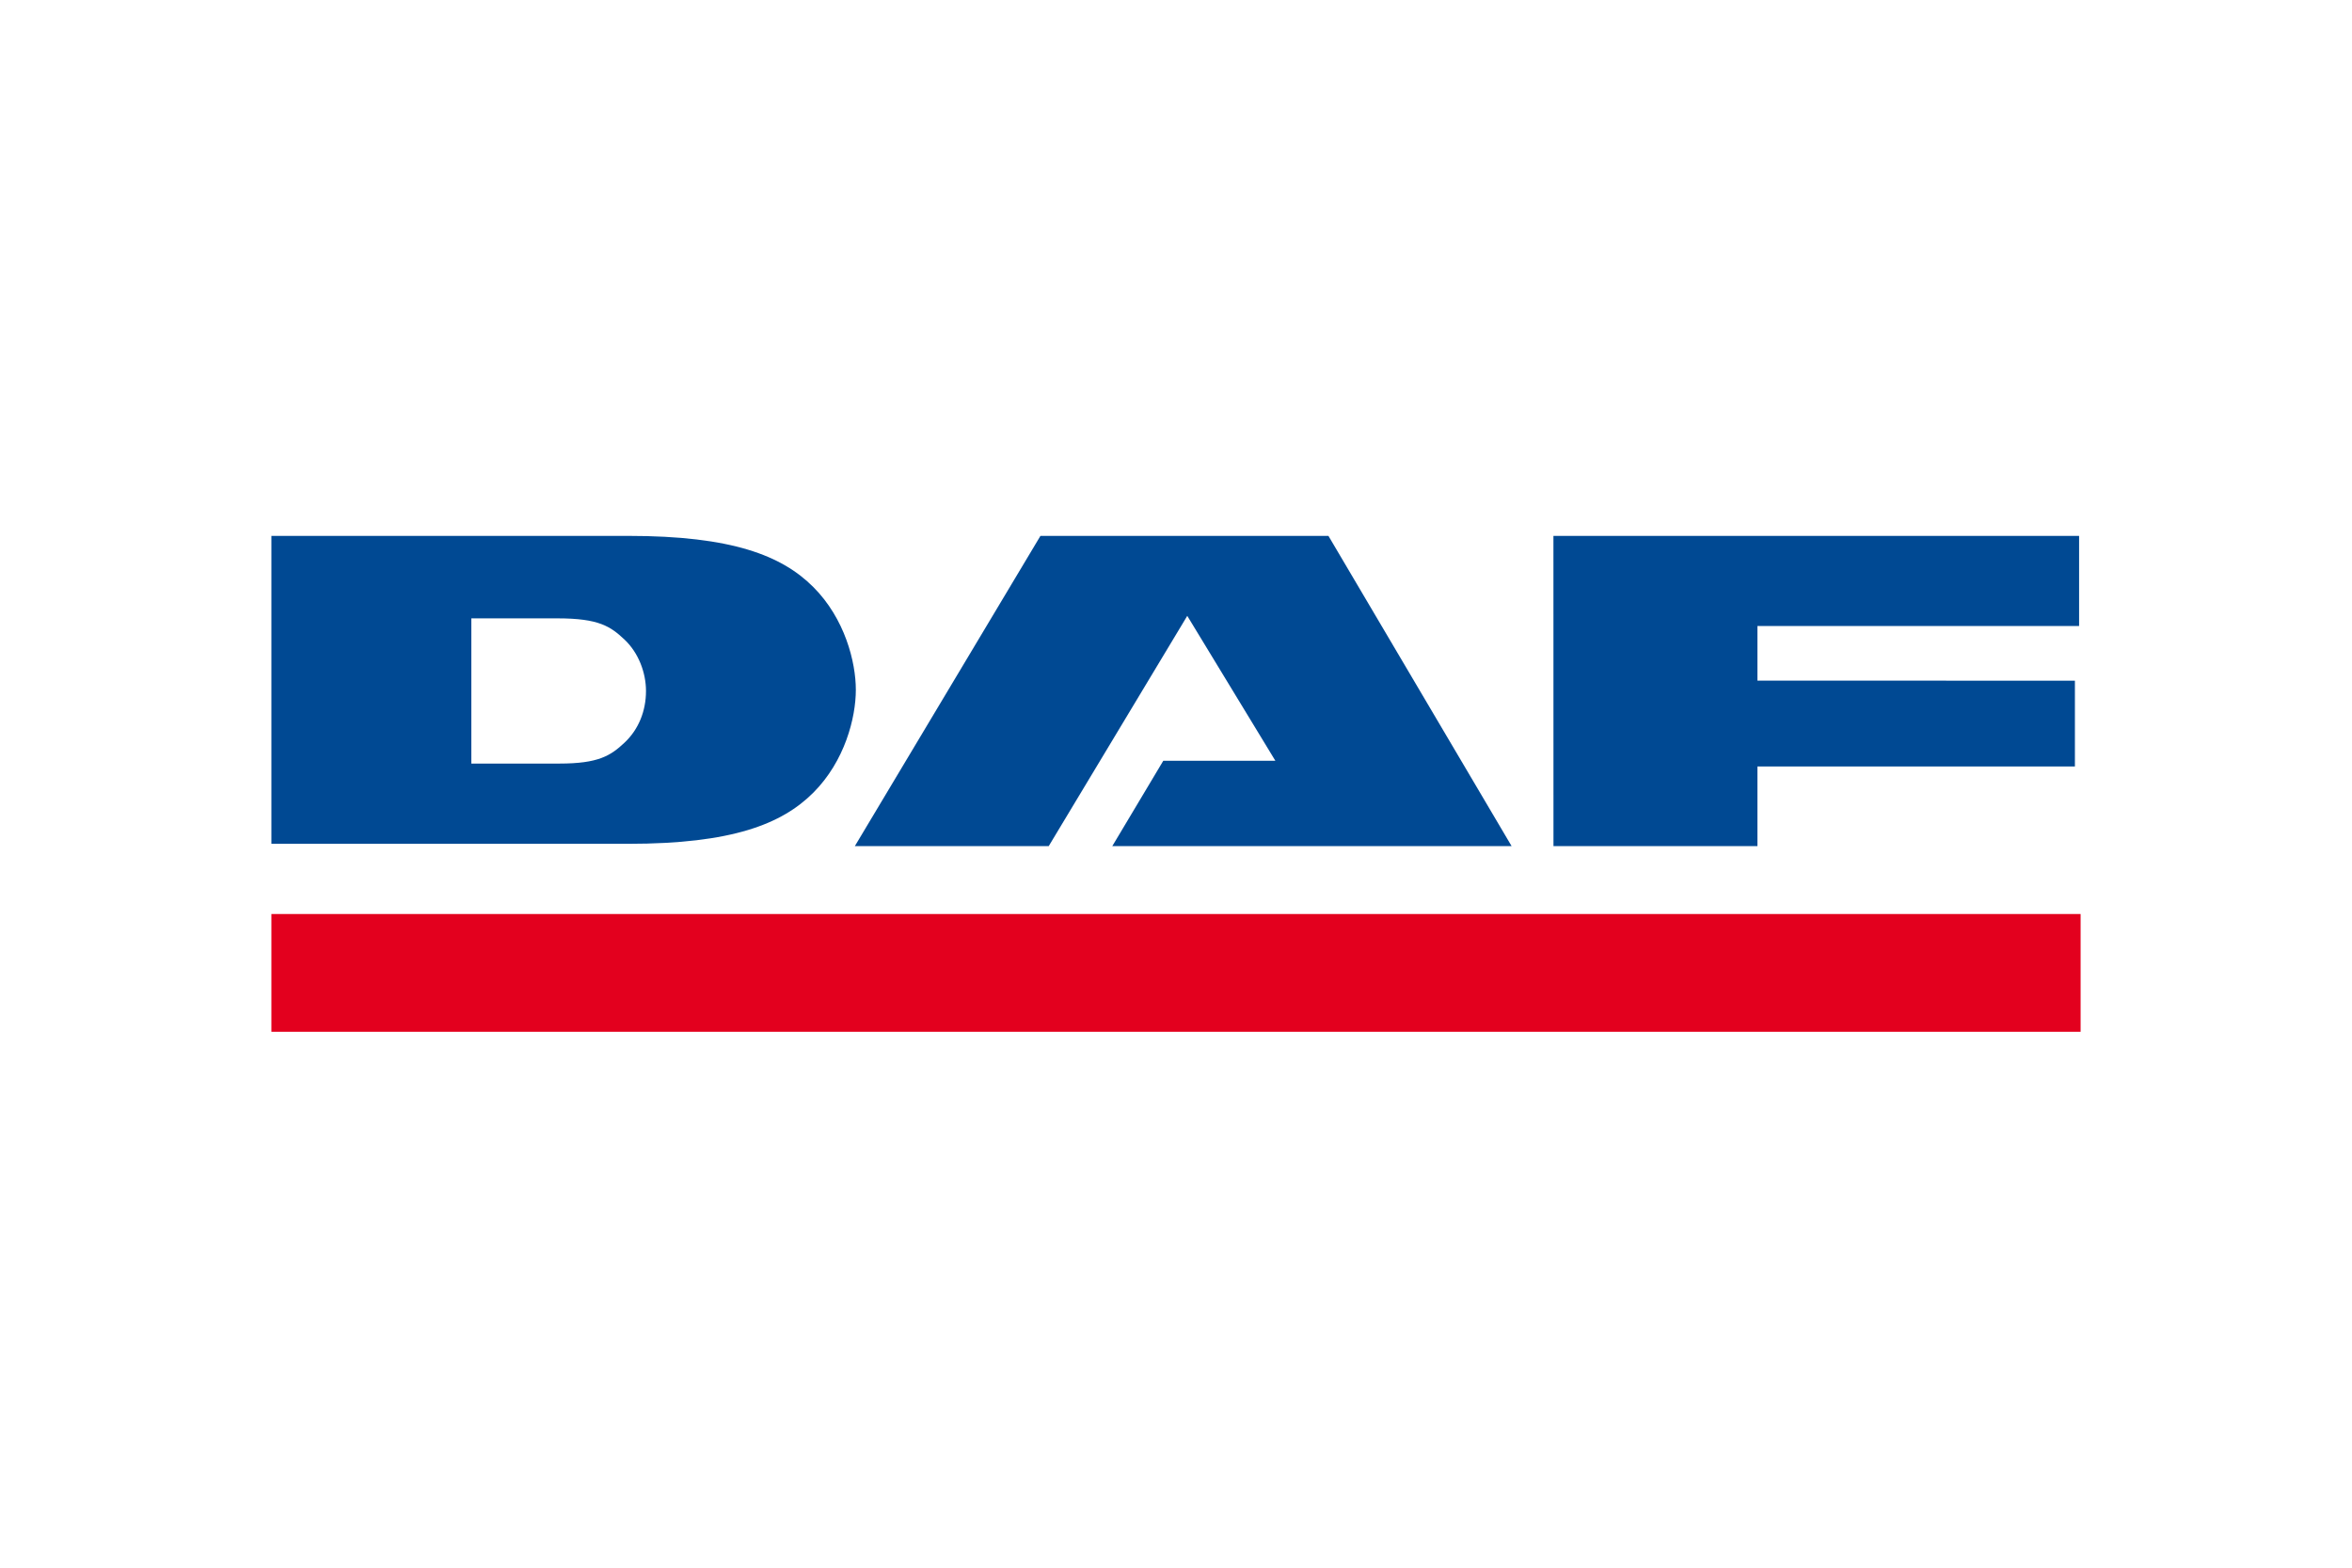
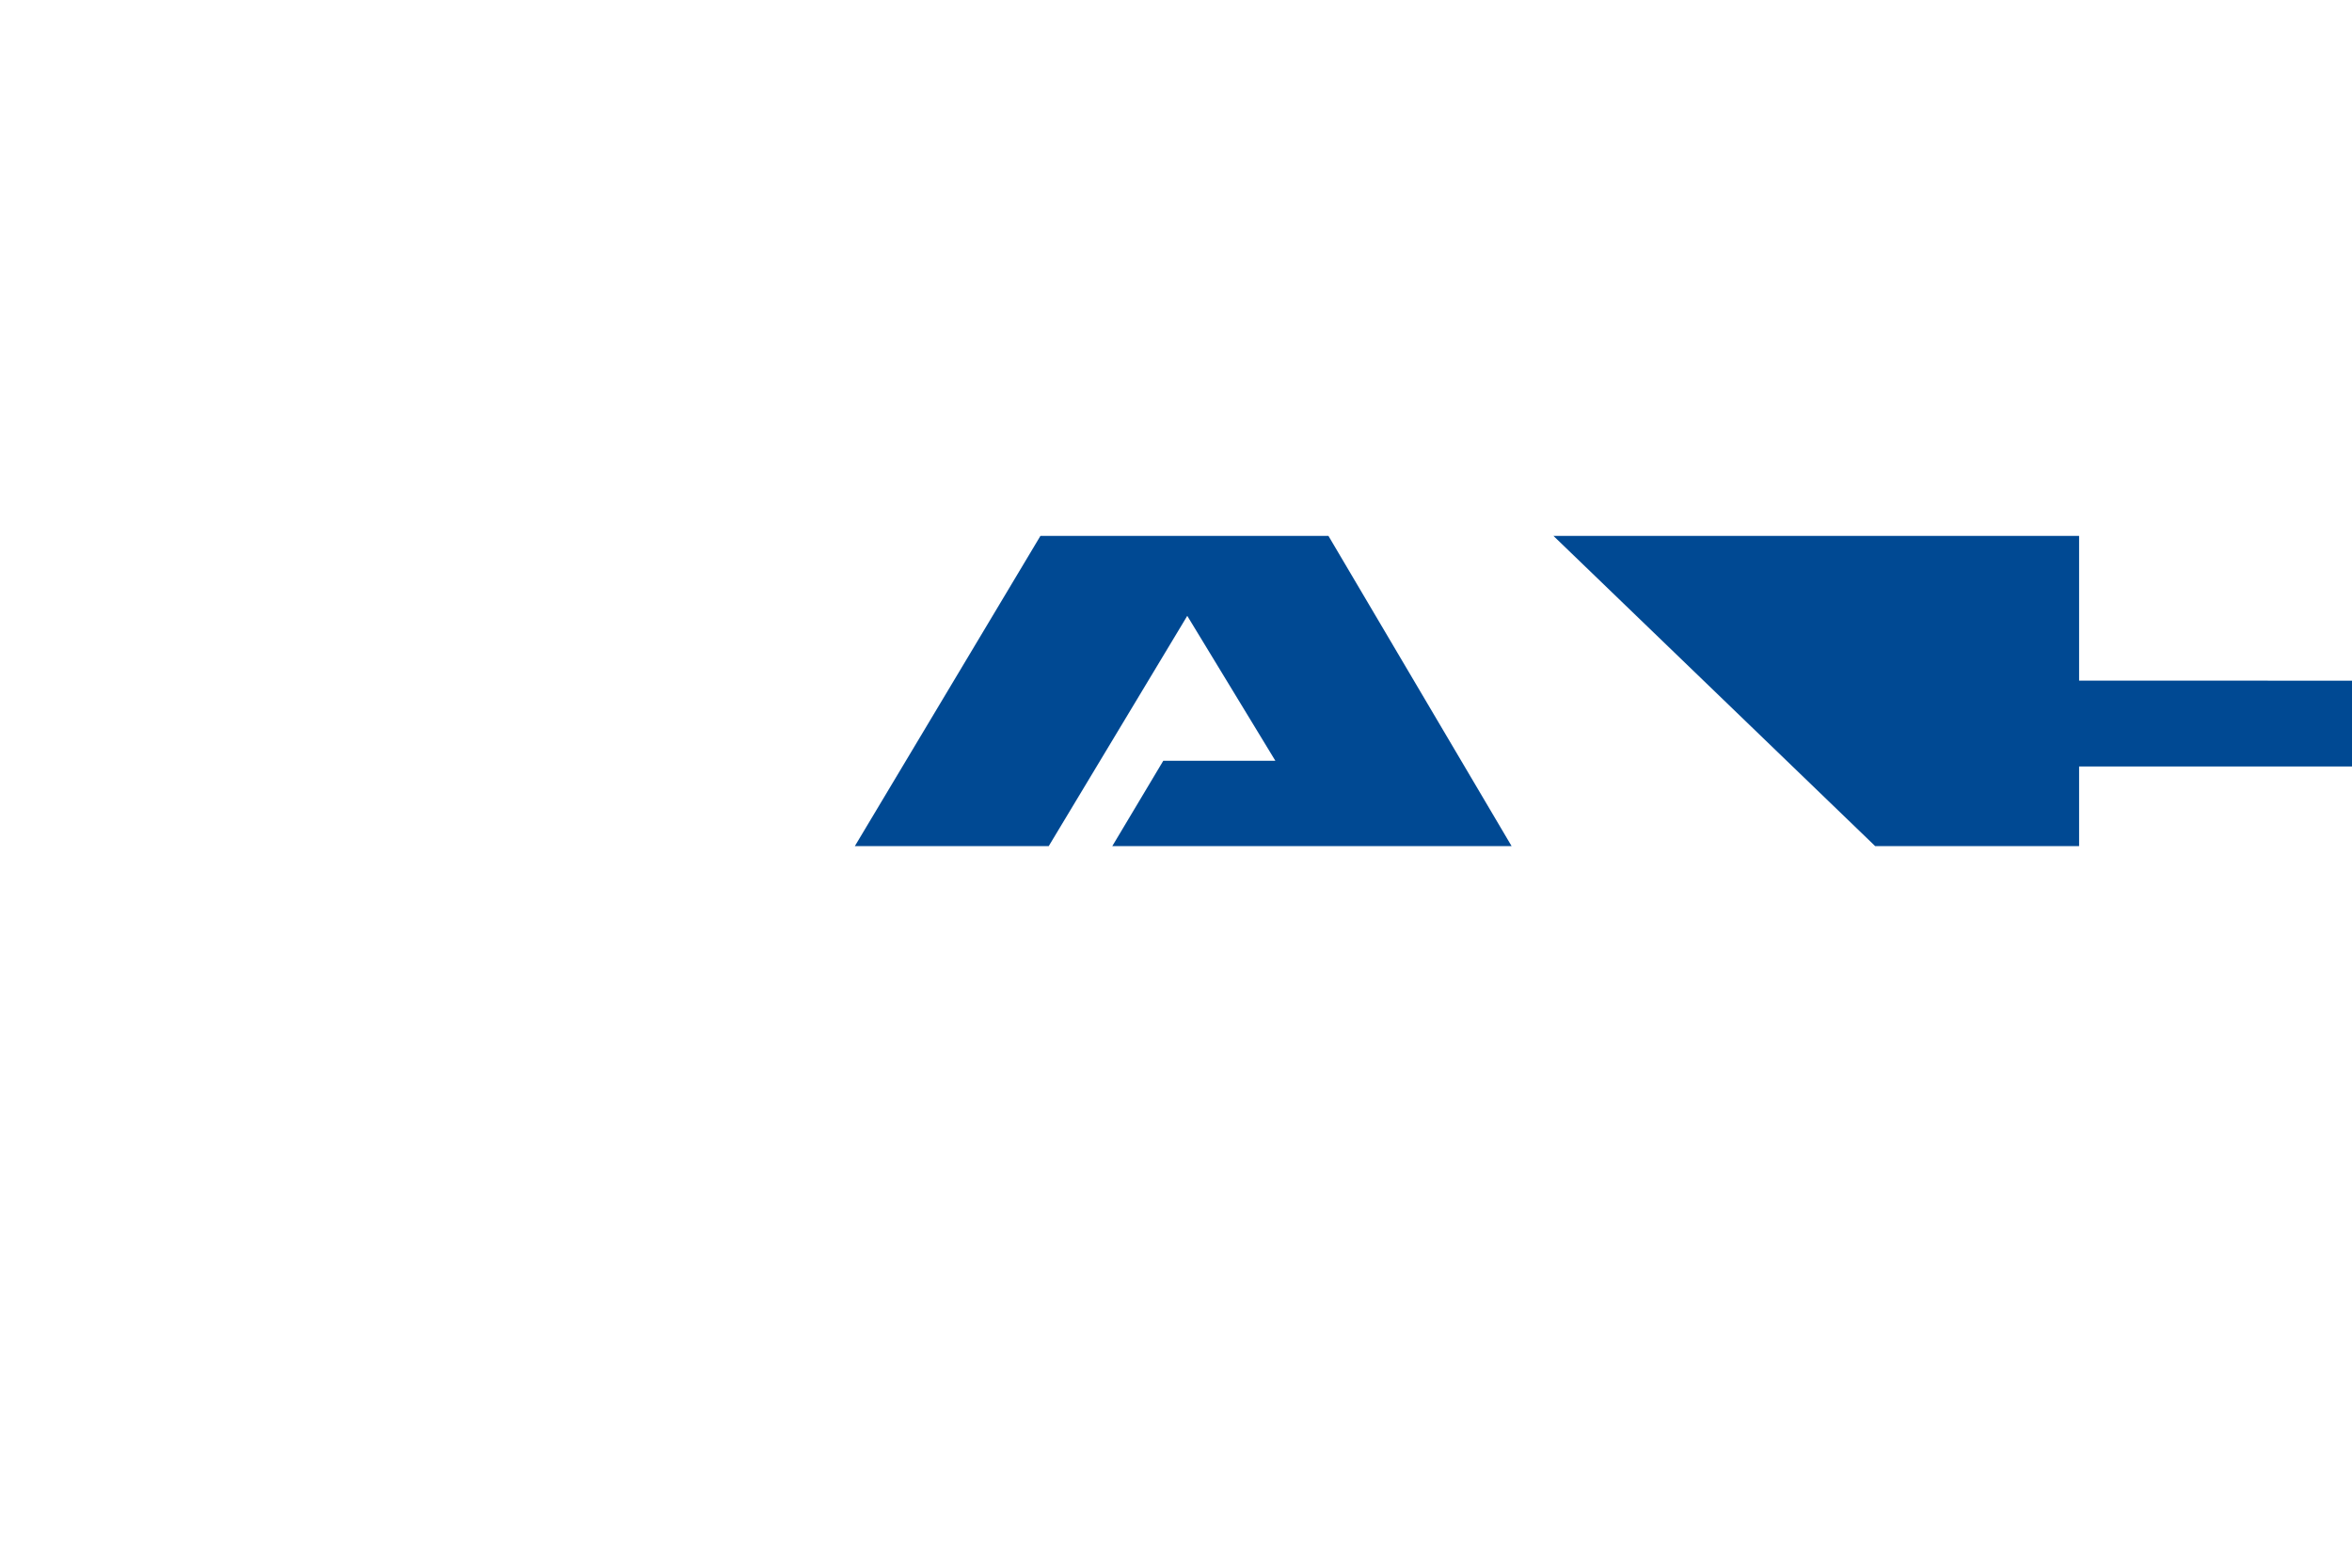
<svg xmlns="http://www.w3.org/2000/svg" height="800" width="1200" viewBox="-5.948 -2.717 51.548 16.305">
-   <path d="M12.787 6.801L16.855 0h6.312l4.014 6.8H18.43L19.547 4.93h2.457l-1.931-3.177-3.036 5.047zM28.098 0h11.521V1.976h-7.05v1.197l6.958.001v1.881h-6.958v1.745h-4.47z" fill="#004993" />
-   <path d="M39.652 10.87H0V8.289h39.652z" fill="#e3001e" />
-   <path d="M4.382 1.808h1.893c.904 0 1.159.178 1.465.466.306.288.47.725.47 1.126 0 .44-.163.844-.47 1.132-.306.288-.574.459-1.428.459H4.382V3.4zM0 6.75h7.822c2.271 0 3.366-.431 4.056-1.122.69-.691.931-1.642.931-2.253s-.241-1.562-.931-2.253C11.188.431 10.093 0 7.822 0H0z" fill="#004993" />
+   <path d="M12.787 6.801L16.855 0h6.312l4.014 6.8H18.43L19.547 4.93h2.457l-1.931-3.177-3.036 5.047zM28.098 0h11.521V1.976v1.197l6.958.001v1.881h-6.958v1.745h-4.47z" fill="#004993" />
</svg>